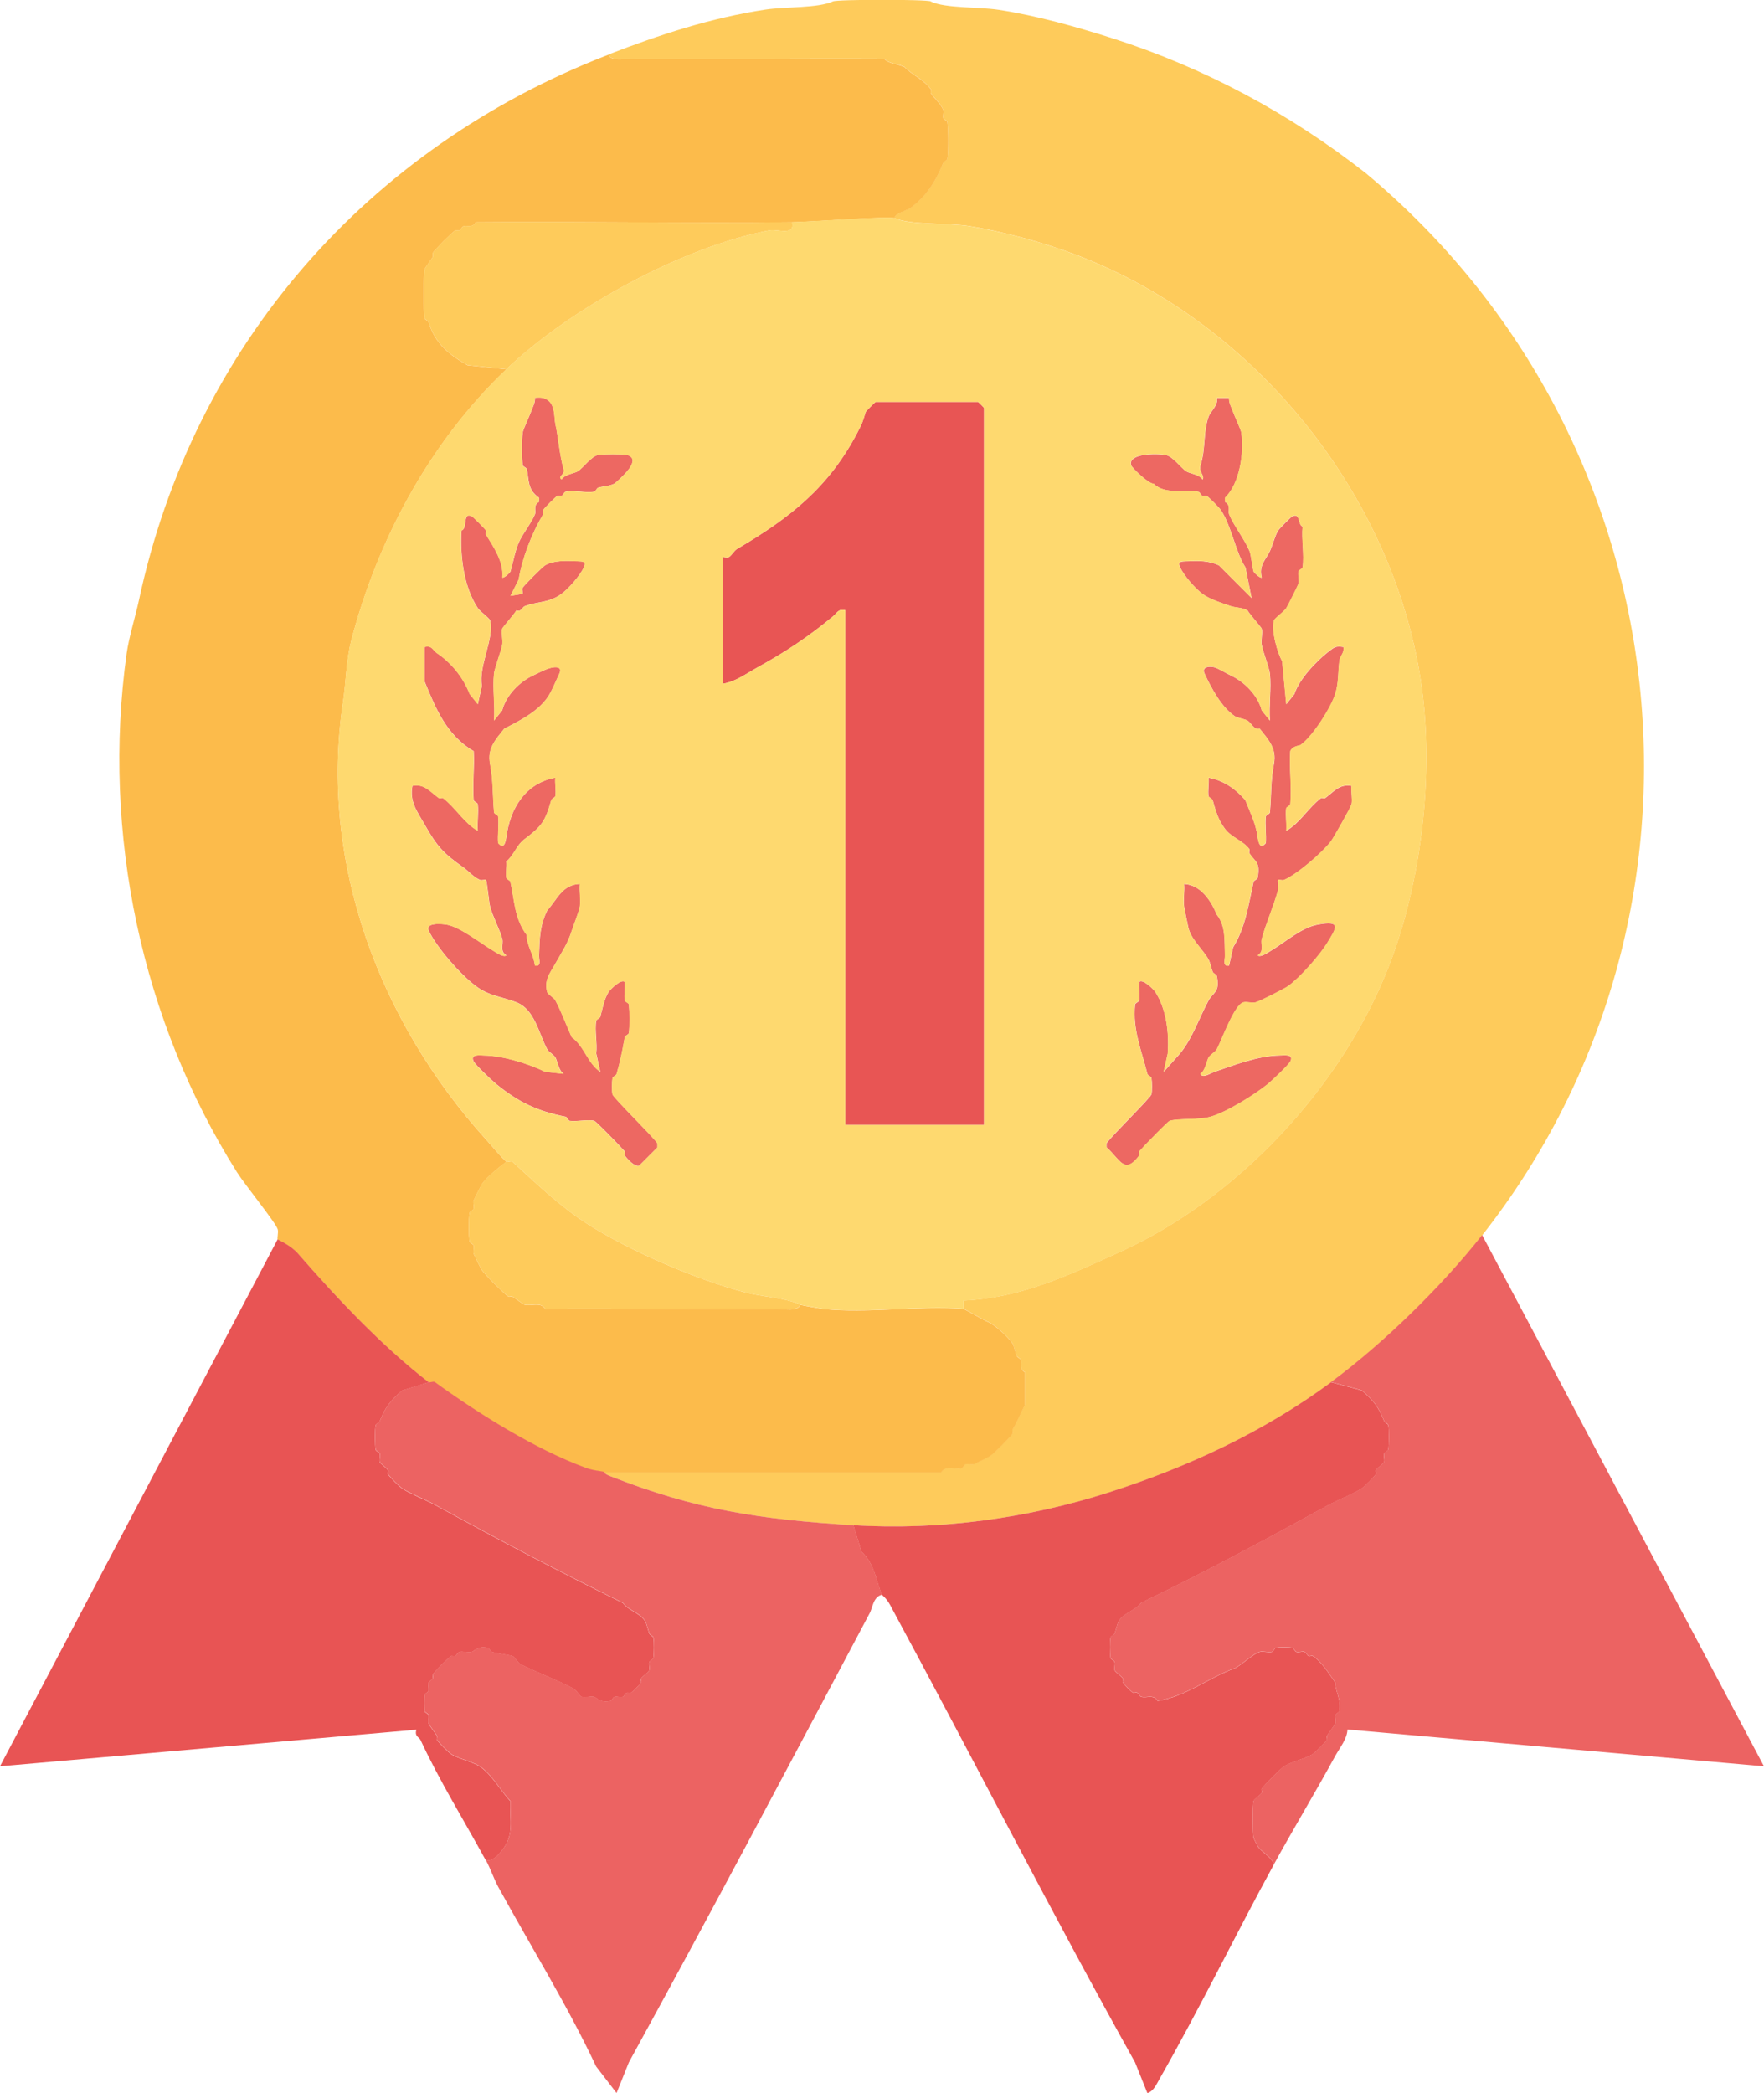
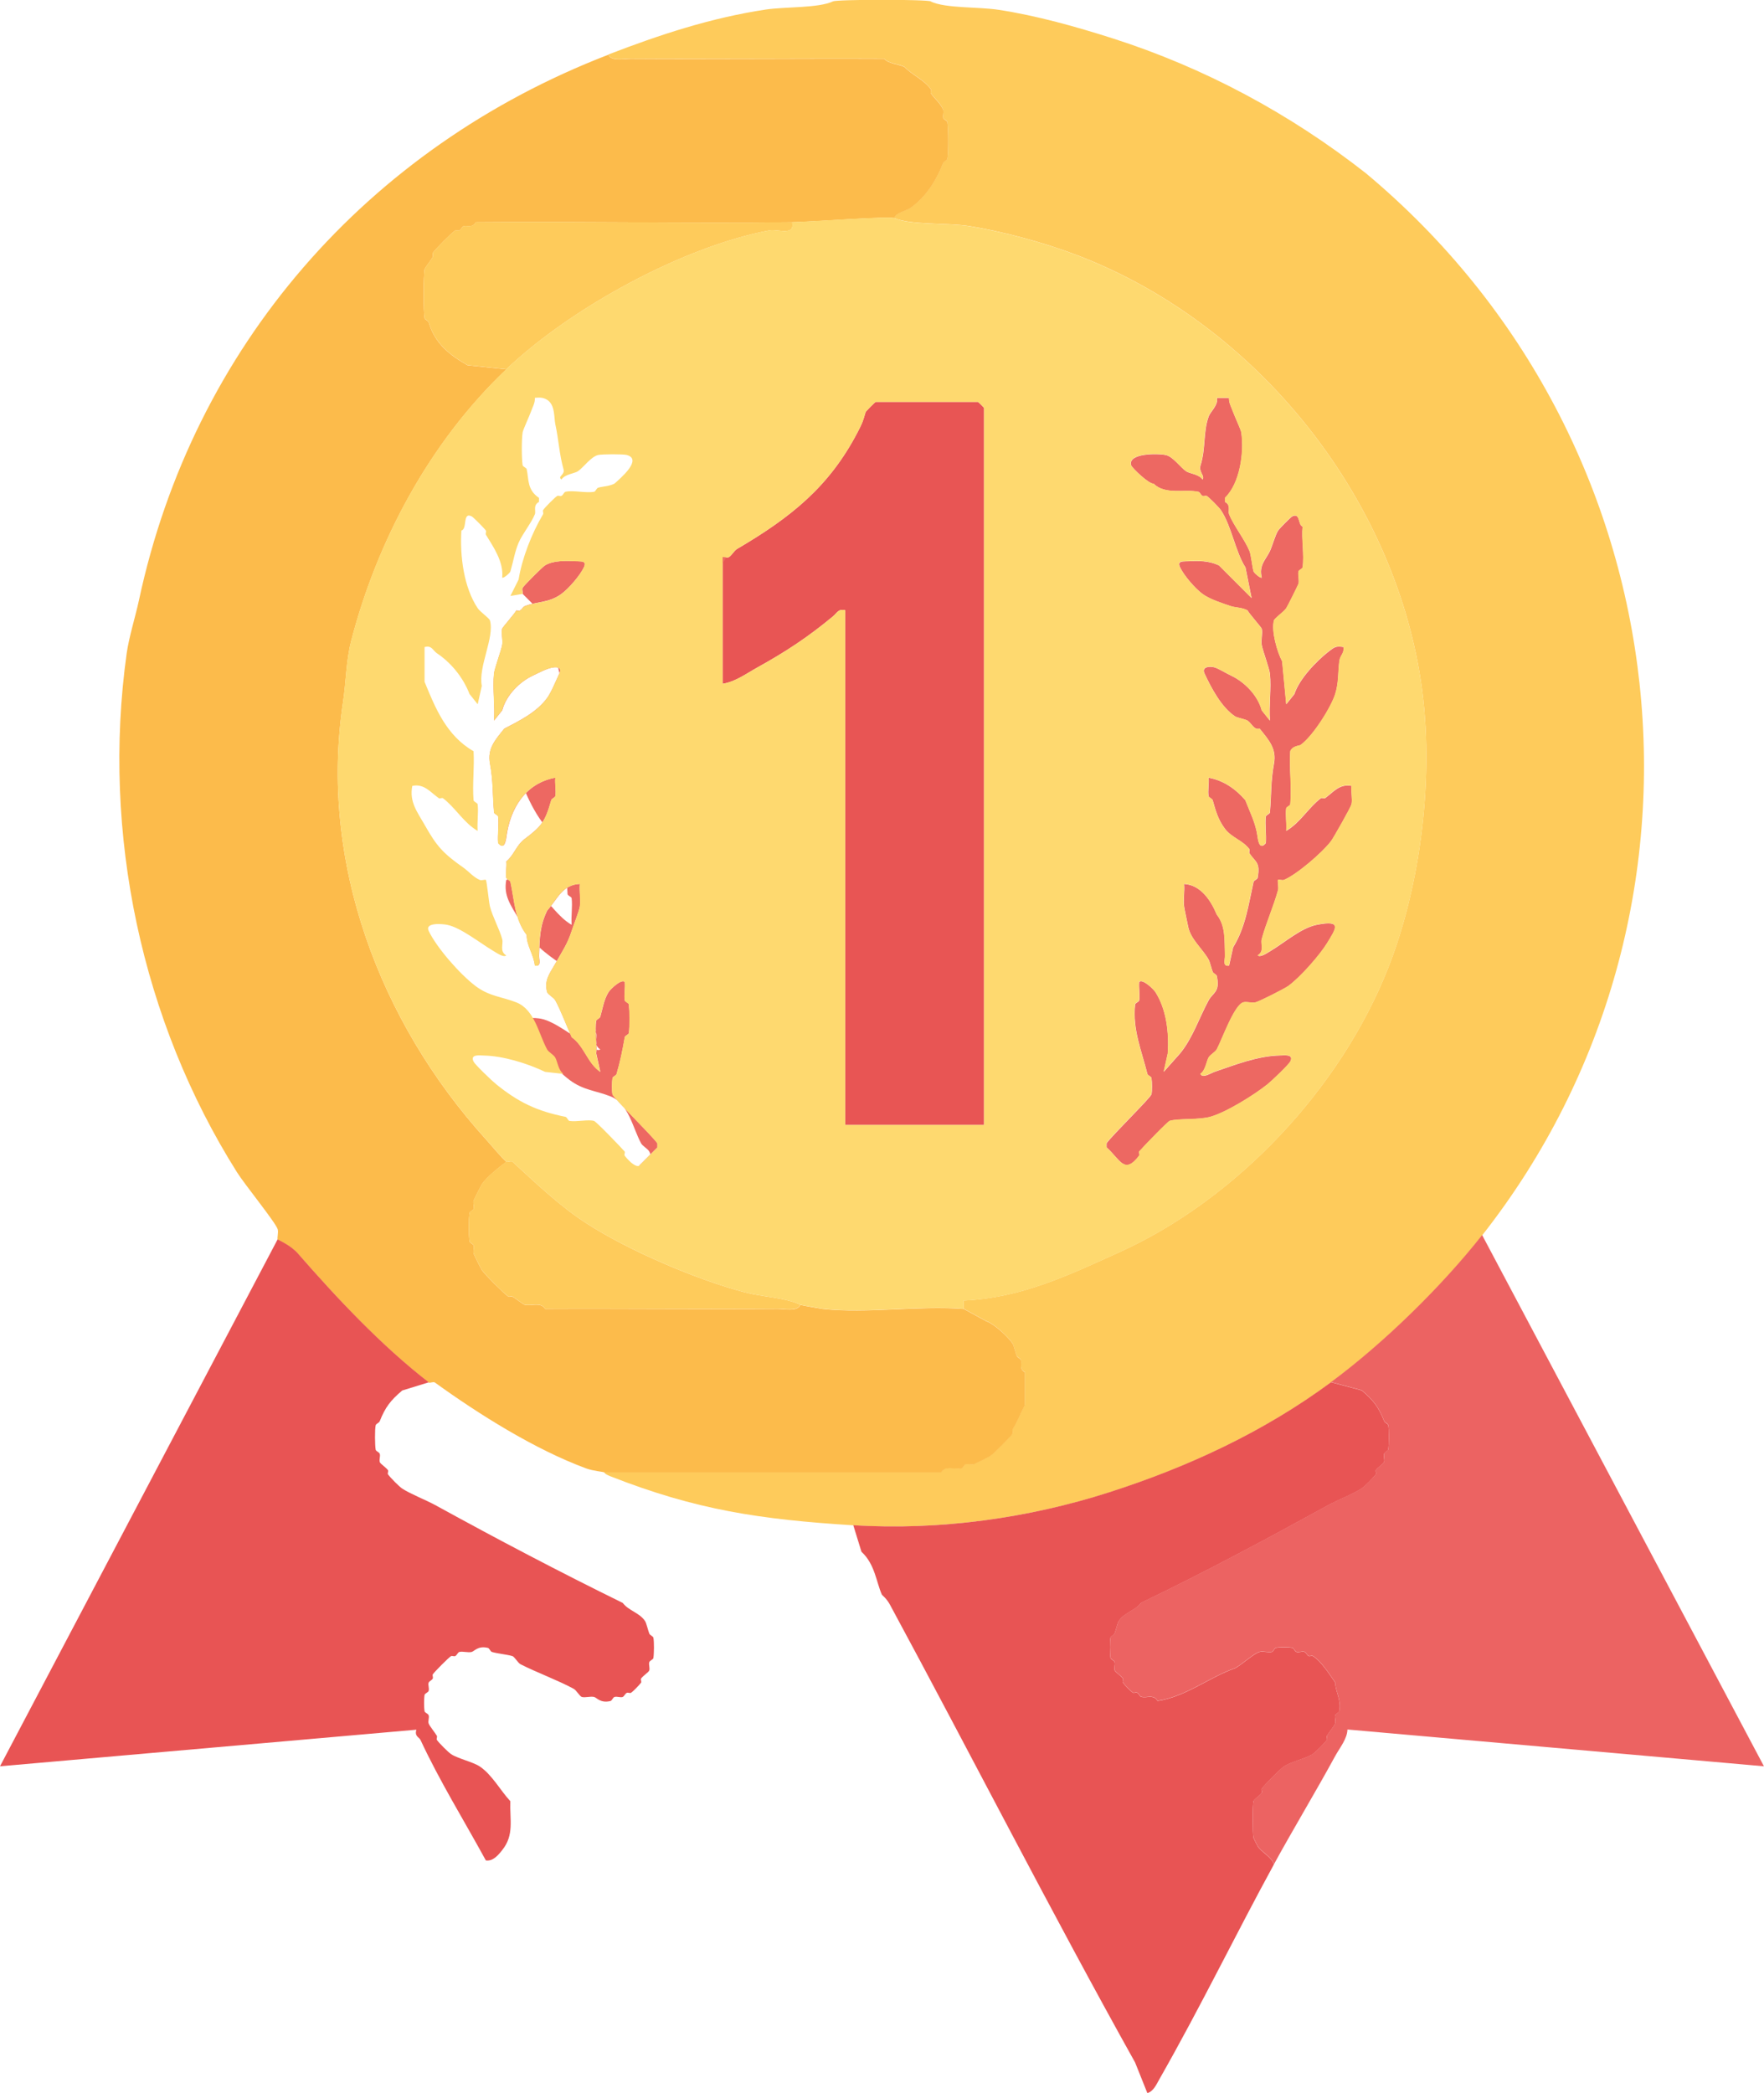
<svg xmlns="http://www.w3.org/2000/svg" id="Layer_1" data-name="Layer 1" viewBox="0 0 344.93 409.11">
  <defs>
    <style>      .cls-1 {        fill: #fcbb4b;      }      .cls-2 {        fill: #e85454;      }      .cls-3 {        fill: #ed6862;      }      .cls-4 {        fill: #ec6362;      }      .cls-5 {        fill: #fed96f;      }      .cls-6 {        fill: #e85554;      }      .cls-7 {        fill: #fecb5b;      }    </style>
  </defs>
  <path class="cls-7" d="M182.04.31c2.84,1.34,9.3,1.01,13.17,1.6,7.4,1.11,15.35,3.35,22.36,5.59,17.87,5.71,34.57,14.65,49.5,26.35,62.81,52.4,72.34,144.52,22.76,207.59-7.93,10.09-19.34,21.22-29.54,28.74-13.17,9.72-28.2,16.67-43.52,21.56s-32.91,7.45-49.9,6.39c-18.34-1.15-30.76-3.01-47.51-9.58-1.37-.54-1.12-.76-1.2-.8h65.87c.89-1.42,2.62-.51,3.99-.8.3-.06.48-.71.8-.8.51-.15,1.15.17,1.6,0,.29-.11,2.88-1.39,3.19-1.6.75-.5,3.89-3.64,4.39-4.39.11-.17-.12-.59,0-.8,1.05-1.78,1.55-3.2,2.4-4.79v-6.39c-1.22-.64-.55-1.72-.8-2.4-.11-.31-.65-.47-.8-.8-.23-.51-.58-2.06-.8-2.4-.92-1.39-3.75-3.95-5.19-4.39l-4.39-2.4v-1.6c11.16-.5,20.24-4.8,30.74-9.58,22.58-10.28,42.94-31.73,52.3-55.49,6.33-16.06,9.14-37.62,6.39-55.89-5.47-36.32-32.19-70.06-67.47-83.44-6.58-2.49-14.29-4.53-20.76-5.59-4.23-.69-11.75-.18-14.77-1.6.4-1.1,2.28-1.34,3.19-2,3.09-2.2,5.03-5.36,6.39-8.78.14-.34.73-.51.8-.8.24-1.09.21-6.01,0-7.19-.05-.3-.71-.47-.8-.8-.15-.52.17-1.16,0-1.6-.48-1.21-1.71-2.22-2.4-3.19-.13-.19.12-.64,0-.8-1.5-2.01-3.56-2.72-5.19-4.39-1.31-.6-3.02-.59-3.99-1.6-16.5-.08-33,.11-49.5,0-1.25,0-3.87.58-4.39-.8,10.04-3.87,20.11-7.18,30.74-8.78,3.87-.58,10.33-.26,13.17-1.6.87-.41,18.3-.41,19.16,0Z" />
  <path class="cls-1" d="M118.97,10.69c.52,1.37,3.14.79,4.39.8,16.5.11,33-.08,49.5,0,.97,1.01,2.69,1,3.99,1.6,1.63,1.67,3.69,2.38,5.19,4.39.12.16-.13.61,0,.8.68.97,1.91,1.99,2.4,3.19.17.43-.15,1.08,0,1.6.09.32.75.5.8.8.21,1.18.24,6.1,0,7.19-.06.29-.66.46-.8.8-1.36,3.42-3.3,6.58-6.39,8.78-.92.65-2.79.89-3.19,2-.92-.43-16.71.76-19.96.8-20.61.25-41.26-.19-61.88,0-.63,1.22-1.76.55-2.4.8-.31.12-.47.65-.8.8-.24.11-.63-.1-.8,0-.61.36-3.95,3.73-4.39,4.39-.11.17.12.59,0,.8-.3.51-1.54,2.14-1.6,2.4-.25,1.17-.26,8.43,0,9.58.06.29.66.46.8.8,1.19,4.13,4.1,6.41,7.59,8.38l7.59.8c-15.11,14.35-25.32,33.7-30.34,53.1-1.01,3.89-.98,7.9-1.6,11.98-4.7,31.22,7.17,62.48,27.95,85.43,1.08,1.19,2.98,3.51,3.99,4.39-1.43,1.06-3.86,2.99-4.79,4.39-.14.21-1.46,2.81-1.6,3.19-.17.45.15,1.08,0,1.6-.09.32-.75.5-.8.8-.2,1.09-.2,4.5,0,5.59.05.3.71.47.8.8.15.51-.17,1.15,0,1.6.11.29,1.39,2.88,1.6,3.19.55.83,4.36,4.64,5.19,5.19.17.11.59-.12.8,0,.51.3,2.14,1.54,2.4,1.6,1.37.3,3.1-.63,3.99.8,15.17-.08,30.34.11,45.51,0,1.25,0,3.87.58,4.39-.8.21.1,4.11.77,4.39.8,8.62.94,18.75-.69,27.55,0l4.39,2.4c1.44.44,4.27,3,5.19,4.39.22.34.57,1.89.8,2.4.15.33.68.49.8.8.25.67-.42,1.76.8,2.4v6.39c-.85,1.59-1.34,3.01-2.4,4.79-.12.21.11.63,0,.8-.5.75-3.64,3.9-4.39,4.39-.31.21-2.9,1.49-3.19,1.6-.45.17-1.09-.15-1.6,0-.32.09-.5.74-.8.8-1.38.29-3.1-.63-3.99.8h-65.87c-.39-.18-2.1-.25-3.59-.8-9.99-3.68-21-10.6-29.54-16.77-.32-.23-1,.15-1.2,0-9.18-7.11-17.96-16.45-25.55-25.15-1.45-1.66-3.81-2.61-3.99-2.79-.17-.17.17-1.42,0-2-.39-1.32-6.44-8.73-7.98-11.18-18.58-29.48-26.48-66.19-21.56-101.4.45-3.19,1.71-7.19,2.4-10.38C37.78,67.75,71.77,28.89,118.97,10.69Z" />
  <path class="cls-4" d="M289.83,241.43l55.09,103.8-81.44-7.19c-.06,1.85-1.49,3.54-2.4,5.19-3.73,6.85-8.24,14.32-11.98,21.16-.44-1.5-2.48-2.4-3.19-3.59-.09-.16-.78-1.5-.8-1.6-.19-.86-.21-6.44,0-7.19.1-.37,1.23-1.05,1.6-1.6.13-.19-.12-.63,0-.8.64-.89,3.54-3.82,4.39-4.39,1.3-.86,4.29-1.53,5.59-2.4.57-.38,2.41-2.22,2.79-2.79.11-.17-.12-.59,0-.8.36-.61,1.41-1.89,1.6-2.4.17-.45-.15-1.08,0-1.6.09-.32.74-.5.8-.8.41-2.27-.71-3.63-.8-5.59-1.02-1.45-2.69-4.18-4.39-5.19-.17-.1-.55.11-.8,0-.33-.15-.49-.67-.8-.8-.43-.17-1.08.15-1.6,0-.32-.09-.5-.74-.8-.8-.73-.13-2.47-.13-3.19,0-.3.06-.49.73-.8.8-.72.16-1.73-.18-2.4,0-1.14.31-3.53,2.53-4.79,3.19-5,1.73-9.68,5.6-15.17,6.39-.74-1.35-2.12-.5-3.19-.8-.29-.08-.46-.64-.8-.8-.25-.11-.63.1-.8,0-.46-.27-1.62-1.5-2-2-.12-.15.13-.6,0-.8-.37-.54-1.49-1.22-1.6-1.6-.14-.5.15-1.12,0-1.6-.11-.33-.75-.51-.8-.8-.14-.81-.17-3.24,0-3.99.06-.29.66-.46.8-.8.22-.55.57-2.03.8-2.4,1.06-1.67,3.22-2.04,4.39-3.59,12.53-6.02,24.37-12.37,36.73-19.16,1.68-.92,4.87-2.19,6.39-3.19.63-.42,2.32-2.14,2.79-2.79.12-.17-.13-.61,0-.8.37-.54,1.49-1.22,1.6-1.6.14-.5-.15-1.12,0-1.6.11-.33.75-.51.8-.8.16-.91.19-3.94,0-4.79-.06-.29-.66-.46-.8-.8-1.07-2.71-2.12-4.06-4.39-5.99l-5.99-1.6c10.2-7.53,21.61-18.66,29.54-28.74Z" />
  <path class="cls-2" d="M83.84,270.18l-5.19,1.6c-2.28,1.93-3.32,3.28-4.39,5.99-.13.34-.73.51-.8.8-.19.85-.16,3.88,0,4.79.05.29.69.47.8.8.15.47-.14,1.1,0,1.6.11.37,1.23,1.05,1.6,1.6.13.19-.12.63,0,.8.47.65,2.16,2.38,2.79,2.79,1.52,1.01,4.7,2.27,6.39,3.19,12.32,6.77,24.4,13.11,36.73,19.16,1.17,1.55,3.33,1.92,4.39,3.59.23.36.58,1.85.8,2.4.14.34.73.51.8.8.17.76.14,3.18,0,3.99-.05.29-.69.47-.8.8-.15.47.14,1.1,0,1.6-.11.37-1.23,1.05-1.6,1.6-.13.2.12.64,0,.8-.38.5-1.54,1.72-2,2-.17.1-.55-.11-.8,0-.33.15-.49.67-.8.8-.43.17-1.08-.15-1.6,0-.32.09-.49.73-.8.8-1.98.46-2.65-.67-3.19-.8-.71-.17-1.73.18-2.4,0-.41-.11-1.05-1.3-1.6-1.6-3.2-1.72-7.31-3.22-10.38-4.79-.54-.28-1.17-1.47-1.6-1.6-1.09-.32-2.9-.48-3.99-.8-.32-.09-.49-.73-.8-.8-1.98-.46-2.64.67-3.19.8-.71.17-1.73-.18-2.4,0-.29.08-.46.64-.8.8-.25.11-.63-.1-.8,0-.49.29-3.3,3.11-3.59,3.59-.1.17.11.55,0,.8-.15.33-.67.49-.8.8-.17.43.15,1.08,0,1.6-.09.32-.74.5-.8.8-.13.73-.13,2.47,0,3.19.05.3.71.47.8.8.15.51-.17,1.15,0,1.6.19.51,1.24,1.79,1.6,2.4.12.21-.11.63,0,.8.38.57,2.22,2.41,2.79,2.79,1.3.86,4.29,1.53,5.59,2.4,2.42,1.61,4.14,4.84,5.99,6.79-.13,3.67.8,6.59-1.6,9.58-.76.96-1.81,2.22-3.19,2-4.3-7.88-9-15.43-12.78-23.55-.26-.55-1.2-.68-.8-2L0,345.23l54.29-103c.18.18,2.54,1.13,3.99,2.79,7.59,8.7,16.37,18.05,25.55,25.15Z" />
  <path class="cls-2" d="M249.11,364.39c-7.53,13.77-14.44,28.04-22.36,41.92-.59,1.03-1.2,2.49-2.4,2.79l-2.4-5.99c-16.51-29.58-31.81-59.64-47.91-89.43-.7-1.3-1.54-1.87-1.6-2-1.09-2.43-1.36-5.98-3.99-8.38l-1.6-5.19c16.99,1.07,34.39-1.43,49.9-6.39s30.35-11.84,43.52-21.56l5.99,1.6c2.28,1.93,3.32,3.28,4.39,5.99.13.34.73.51.8.8.19.85.16,3.88,0,4.79-.05.29-.69.47-.8.8-.15.47.14,1.1,0,1.6-.11.37-1.23,1.05-1.6,1.6-.13.19.12.63,0,.8-.47.65-2.16,2.38-2.79,2.79-1.52,1.01-4.7,2.27-6.39,3.19-12.36,6.79-24.2,13.14-36.73,19.16-1.17,1.55-3.33,1.92-4.39,3.59-.23.36-.58,1.85-.8,2.4-.14.34-.73.51-.8.8-.17.76-.14,3.18,0,3.99.05.29.69.47.8.8.15.47-.14,1.1,0,1.6.11.37,1.23,1.05,1.6,1.6.13.2-.12.64,0,.8.38.5,1.54,1.72,2,2,.17.1.55-.11.8,0,.34.16.51.72.8.8,1.07.3,2.46-.55,3.19.8,5.49-.79,10.17-4.66,15.17-6.39,1.26-.66,3.66-2.88,4.79-3.19.67-.18,1.67.16,2.4,0,.31-.07.5-.74.8-.8.73-.13,2.47-.13,3.19,0,.3.05.47.71.8.8.52.15,1.16-.17,1.6,0,.31.12.47.65.8.8.24.11.63-.1.8,0,1.7,1.01,3.37,3.74,4.39,5.19.09,1.96,1.21,3.31.8,5.59-.05.3-.71.47-.8.8-.15.51.17,1.15,0,1.6-.19.51-1.24,1.79-1.6,2.4-.12.21.11.63,0,.8-.38.57-2.22,2.41-2.79,2.79-1.3.86-4.29,1.53-5.59,2.4-.85.57-3.75,3.51-4.39,4.39-.12.17.13.61,0,.8-.37.54-1.5,1.23-1.6,1.6-.21.75-.19,6.33,0,7.19.02.09.7,1.44.8,1.6.71,1.2,2.75,2.09,3.19,3.59Z" />
-   <path class="cls-4" d="M118.17,287.74c.08.04-.17.26,1.2.8,16.75,6.57,29.17,8.43,47.51,9.58l1.6,5.19c2.63,2.4,2.91,5.95,3.99,8.38-1.74.41-1.83,2.53-2.4,3.59-15.78,29.72-31.25,58.97-47.11,87.83l-2.4,5.99-3.99-5.19c-5.65-12.03-12.94-23.75-19.16-35.13-.82-1.5-1.48-3.52-2.4-5.19,1.38.23,2.43-1.04,3.19-2,2.39-2.99,1.47-5.91,1.6-9.58-1.85-1.94-3.57-5.18-5.99-6.79-1.3-.86-4.29-1.53-5.59-2.4-.57-.38-2.41-2.22-2.79-2.79-.11-.17.12-.59,0-.8-.36-.61-1.41-1.89-1.6-2.4-.17-.45.15-1.08,0-1.6-.09-.32-.74-.5-.8-.8-.13-.73-.13-2.47,0-3.19.05-.3.71-.47.8-.8.15-.52-.17-1.16,0-1.6.12-.31.65-.47.8-.8.11-.24-.1-.63,0-.8.29-.49,3.11-3.3,3.59-3.59.17-.1.55.11.8,0,.34-.16.51-.72.8-.8.67-.18,1.69.17,2.4,0,.56-.13,1.22-1.26,3.19-.8.31.07.48.71.8.8,1.09.32,2.91.48,3.99.8.42.13,1.05,1.32,1.6,1.6,3.07,1.58,7.18,3.07,10.38,4.79.55.3,1.19,1.48,1.6,1.6.67.18,1.68-.17,2.4,0,.55.13,1.22,1.26,3.19.8.31-.07.48-.71.8-.8.51-.15,1.16.17,1.6,0,.31-.12.47-.65.8-.8.24-.11.63.1.8,0,.46-.27,1.62-1.5,2-2,.12-.15-.13-.6,0-.8.37-.54,1.49-1.22,1.6-1.6.14-.5-.15-1.12,0-1.6.11-.33.75-.51.8-.8.14-.81.17-3.24,0-3.99-.06-.29-.66-.46-.8-.8-.22-.55-.57-2.03-.8-2.4-1.06-1.67-3.22-2.04-4.39-3.59-12.33-6.05-24.41-12.39-36.73-19.16-1.68-.93-4.87-2.19-6.39-3.19-.63-.42-2.32-2.14-2.79-2.79-.12-.17.13-.61,0-.8-.37-.54-1.49-1.22-1.6-1.6-.14-.5.15-1.12,0-1.6-.11-.33-.75-.51-.8-.8-.16-.91-.19-3.94,0-4.79.06-.29.66-.46.8-.8,1.07-2.71,2.12-4.06,4.39-5.99l5.19-1.6c.19.15.88-.23,1.2,0,8.54,6.17,19.56,13.09,29.54,16.77,1.49.55,3.21.62,3.59.8Z" />
  <path class="cls-7" d="M154.9,43.42c.59,2.8-2.83,1.31-4.39,1.6-16.58,3.07-38.65,14.94-51.5,27.15l-7.59-.8c-3.49-1.98-6.4-4.26-7.59-8.38-.14-.34-.73-.51-.8-.8-.26-1.15-.25-8.41,0-9.58.06-.26,1.29-1.88,1.6-2.4.12-.21-.11-.63,0-.8.44-.66,3.78-4.03,4.39-4.39.17-.1.55.11.8,0,.33-.15.49-.67.8-.8.63-.25,1.76.42,2.4-.8,20.62-.19,41.27.25,61.88,0Z" />
  <path class="cls-7" d="M156.49,255.01c-.52,1.38-3.14.79-4.39.8-15.17.11-30.34-.08-45.51,0-.89-1.43-2.62-.5-3.99-.8-.26-.06-1.88-1.29-2.4-1.6-.21-.12-.63.11-.8,0-.83-.55-4.64-4.36-5.19-5.19-.21-.31-1.49-2.9-1.6-3.19-.17-.45.15-1.09,0-1.6-.09-.33-.75-.5-.8-.8-.2-1.09-.2-4.5,0-5.59.05-.3.71-.47.8-.8.15-.51-.17-1.15,0-1.6.14-.38,1.46-2.98,1.6-3.19.93-1.41,3.36-3.33,4.79-4.39.18.15.94-.24,1.2,0,4.81,4.4,9.16,8.58,14.37,11.98,8.22,5.35,21.88,11.18,31.14,13.57,3.47.9,7.83,1.01,10.78,2.4Z" />
  <path class="cls-6" d="M192.42,219.88h-27.15v-100.6c-1.37-.33-1.58.52-2.4,1.2-4.89,4.07-9.33,6.97-14.77,9.98-2.17,1.2-4.29,2.8-6.79,3.19v-24.75c0-.11.87.18,1.2,0,.55-.31,1.04-1.27,1.6-1.6,10.52-6.17,17.99-12.13,23.55-22.76.96-1.83,1.05-2.11,1.6-3.99.04-.14,1.85-2,2-2h19.96c.08,0,1.2,1.11,1.2,1.2v140.13Z" />
  <path class="cls-3" d="M240.33,77.75c-.06,1.02.47,1.85.8,2.79.28.81,1.51,3.43,1.6,3.99.58,3.94-.27,9.98-3.19,12.78v.8c1.22.63.55,1.77.8,2.4.9,2.23,3.07,4.95,3.99,7.19.33.81.52,3.03.8,3.99.09.32,1.4,1.44,1.6,1.2-.62-2.44.84-3.54,1.6-5.19.48-1.04,1.06-3.18,1.6-3.99.3-.45,2.46-2.64,2.79-2.79,1.59-.75,1.07,1.76,2,2-.25,2.53.36,5.56,0,7.98-.04.3-.73.48-.8.8-.16.72.18,1.73,0,2.4-.07.26-2.12,4.38-2.4,4.79-.49.73-2.26,1.92-2.4,2.4-.57,2.07.67,6.26,1.6,7.98l.8,8.38,1.6-2c.9-2.89,4.33-6.49,6.79-8.38,1.04-.8,1.36-1.03,2.79-.8.22,1.26-.65,1.56-.8,2.79-.28,2.3-.11,4.14-.8,6.39-.77,2.53-4.35,8.26-6.79,9.98-.23.16-1.54.14-2,1.2-.23,3.37.32,7.06,0,10.38-.03.29-.76.5-.8.8-.18,1.37.13,2.97,0,4.39,2.69-1.53,4.38-4.58,6.79-6.39.16-.12.61.13.8,0,1.54-1.07,2.76-2.86,5.19-2.4-.15,1.12.22,2.57,0,3.59-.13.57-3.52,6.56-3.99,7.19-1.7,2.26-6.73,6.56-9.18,7.59-.43.18-1.06-.14-1.2,0-.17.17.16,1.41,0,2-.84,3.11-2.39,6.55-3.19,9.58-.27,1.01.57,2.37-.8,3.19.52.45,1.88-.49,2.4-.8,2.86-1.69,6.06-4.58,9.18-5.19,5.05-.99,3.72.75,2,3.59-1.39,2.29-5.22,6.66-7.59,8.38-.71.51-5.47,2.94-6.39,3.19-.68.19-1.72-.19-2.4,0-1.79.49-4.18,7.31-5.19,9.18-.3.55-1.29,1.04-1.6,1.6-.44.79-.59,2.48-1.6,3.19.37.97,1.97-.12,2.79-.4,3.95-1.34,8.36-3.11,12.78-3.19.69-.01,2.78-.34,2,1.2-.31.61-3.59,3.75-4.39,4.39-2.54,2.06-8.06,5.5-11.18,6.39-2.34.67-6.14.29-7.98.8-.41.11-5.24,5.12-5.99,5.99-.12.14.14.61,0,.8-2.92,3.87-3.74.73-6.39-1.6v-.8c1.06-1.54,8.58-8.86,8.78-9.58.15-.55.12-2.54,0-3.19-.05-.3-.72-.48-.8-.8-1.15-4.6-2.93-8.71-2.4-13.57.03-.29.75-.5.8-.8.17-1.1-.12-2.44,0-3.59.61-.69,2.77,1.33,3.19,2,2.12,3.33,2.67,7.85,2.4,11.98l-.8,3.59,3.19-3.59c2.49-3.03,3.71-6.9,5.59-10.38.85-1.57,2.3-1.6,1.6-4.79-.06-.29-.66-.46-.8-.8-.23-.58-.54-1.95-.8-2.4-1.2-2.12-3.49-3.94-3.99-6.39-.23-1.13-.71-3.34-.8-3.99-.18-1.37.13-2.97,0-4.39,3.33.19,5.31,3.38,6.39,5.99,1.77,2.23,1.5,5.04,1.6,7.98.03.92-.52,2.2.8,2l.8-3.59c2.43-3.94,2.98-8.24,3.99-12.78.07-.31.74-.5.8-.8.56-3.06-.41-3.04-1.6-4.79-.13-.2.12-.64,0-.8-1.34-1.77-3.45-2.22-4.79-3.99s-1.82-3.55-2.4-5.59c-.09-.32-.74-.5-.8-.8-.2-1.07.13-2.45,0-3.59,2.92.51,5.31,2.21,7.19,4.39.91,2.37,2.03,4.45,2.4,7.19.14,1.07.49,2.52,1.6,1.2.13-1.69-.18-3.54,0-5.19.03-.29.77-.51.8-.8.32-3.71.14-5.97.8-9.58.53-2.91-1.04-4.61-2.79-6.79-1.16.3-1.57-1.08-2.4-1.6-.35-.22-2.07-.58-2.4-.8-2.69-1.78-4.68-5.58-5.99-8.38-.64-1.36,1.02-1.49,2-1.2.73.22,2.38,1.22,3.19,1.6,2.56,1.19,5.22,3.82,5.99,6.79l1.6,2c-.22-2.97.3-6.26,0-9.18-.1-.99-1.39-4.47-1.6-5.59-.18-.97.23-2.35,0-3.19-.07-.27-2.38-2.86-2.79-3.59-.96-.54-2.41-.54-3.19-.8-1.73-.58-4.14-1.34-5.59-2.4s-3.64-3.6-4.39-5.19c-.58-1.21.32-1.16,1.2-1.2,2.42-.11,4.39-.14,6.39.8l6.39,6.39-1.2-5.99c-1.96-3.03-2.71-8.04-4.79-11.18-.35-.52-2.31-2.51-2.79-2.79-.17-.1-.55.11-.8,0-.35-.16-.51-.73-.8-.8-2.61-.59-6.53.67-8.78-1.6-.87.14-4.23-3.07-4.39-3.59-.72-2.37,5.16-2.36,6.79-2,1.42.32,2.83,2.41,3.99,3.19.63.42,2.55.58,3.19,1.6.47-.8-.81-1.48-.4-2.79,1.04-3.33.49-6.58,1.6-9.58.33-.89,1.9-2.2,1.6-3.59h2.4Z" />
-   <path class="cls-3" d="M102.2,116.08c.15-.15-.21-.82,0-1.2.26-.46,3.89-4.1,4.39-4.39,1.69-1.01,4.21-.89,6.39-.8.87.04,1.78-.02,1.2,1.2-.76,1.59-2.95,4.14-4.39,5.19-2.49,1.81-4.82,1.45-7.19,2.4-.45.18-.72,1.23-1.6.8-.41.73-2.72,3.33-2.79,3.59-.23.85.18,2.22,0,3.19-.2,1.12-1.49,4.6-1.6,5.59-.3,2.92.22,6.21,0,9.18l1.6-2c.77-2.97,3.43-5.6,5.99-6.79,1.17-.54,2.7-1.41,3.99-1.6.92-.14,1.71.1,1.2,1.2-.73,1.55-1.58,3.67-2.4,4.79-2.06,2.83-5.52,4.5-8.38,5.99-1.75,2.18-3.33,3.87-2.79,6.79.66,3.61.48,5.87.8,9.58.02.29.77.51.8.8.18,1.65-.13,3.5,0,5.19,1.11,1.32,1.45-.12,1.6-1.2.73-5.53,3.7-10.52,9.58-11.58-.13,1.14.2,2.53,0,3.59-.06.3-.71.47-.8.8-1.2,4.25-1.9,5.1-5.19,7.59-1.68,1.27-2.05,3.1-3.59,4.39.12,1.02-.17,2.24,0,3.19.06.3.73.49.8.8.79,3.56.79,7.24,3.19,10.38-.04,2.03,1.37,3.83,1.6,5.99,1.32.2.77-1.07.8-2,.11-3.49.17-5.83,1.6-8.78,2-2.22,2.93-5.04,6.39-5.19-.13,1.42.18,3.02,0,4.39-.12.88-1.25,3.72-1.6,4.79-.82,2.58-1.9,4.06-3.19,6.39-1.01,1.81-2.25,3.21-1.6,5.59.11.41,1.3,1.05,1.6,1.6,1.14,2.11,2.19,4.98,3.19,7.19,2.5,1.8,3.02,5,5.59,6.79l-.8-3.59c.24-1.99-.33-4.51,0-6.39.05-.3.71-.47.8-.8.4-1.39.71-3.39,1.6-4.79.42-.67,2.58-2.69,3.19-2,.12,1.16-.17,2.49,0,3.59.05.3.77.51.8.8.16,1.48.18,4.13,0,5.59-.04.29-.74.49-.8.8-.5,2.84-.84,4.53-1.6,7.19-.09.32-.74.5-.8.8-.12.65-.15,2.65,0,3.19.2.73,7.72,8.04,8.78,9.58v.8l-3.59,3.59c-.87.26-2.29-1.33-2.79-2-.14-.19.12-.66,0-.8-.75-.87-5.58-5.88-5.99-5.99-1.2-.33-3.35.21-4.79,0-.3-.04-.49-.74-.8-.8-5.55-1.11-9.17-2.82-13.57-6.39-.8-.65-4.08-3.78-4.39-4.39-.79-1.54,1.3-1.21,2-1.2,3.76.07,8.51,1.53,11.98,3.19l3.59.4c-1.01-.72-1.16-2.41-1.6-3.19-.31-.55-1.3-1.05-1.6-1.6-1.65-3.04-2.42-7.76-5.99-9.18-2.81-1.12-5.28-1.17-7.98-3.19-3.05-2.29-7.63-7.52-9.18-10.78-.81-1.71,2.69-1.38,3.59-1.2,2.67.52,6.44,3.57,9.18,5.19.52.31,1.88,1.25,2.4.8-1.37-.83-.53-2.18-.8-3.19-.5-1.87-1.88-4.39-2.4-6.39-.21-.81-.6-4.99-.8-5.19-.14-.14-.77.18-1.2,0-1.22-.51-2.19-1.69-3.19-2.4-4.01-2.82-5.22-4.21-7.59-8.38-1.44-2.54-3-4.45-2.4-7.59,2.35-.49,3.56,1.26,5.19,2.4.19.13.64-.12.8,0,2.41,1.81,4.09,4.86,6.79,6.39-.13-1.68.19-3.54,0-5.19-.03-.29-.77-.51-.8-.8-.26-3.09.19-6.45,0-9.58-5.35-3.08-7.5-8.53-9.58-13.57v-6.79c1.43-.39,1.59.66,2.4,1.2,2.55,1.71,5.06,4.52,6.39,7.98l1.6,2,.8-3.59c-.73-3.77,2.52-9.44,1.6-12.78-.13-.48-1.91-1.67-2.4-2.4-2.74-4.09-3.5-10.16-3.19-15.17,1.22-.37.18-3.7,2-2.79.36.18,2.49,2.34,2.79,2.79.12.18-.12.6,0,.8,1.45,2.37,3.51,5.3,3.19,8.38.2.25,1.5-.88,1.6-1.2.57-1.93.86-3.87,1.6-5.59s2.51-3.89,3.19-5.59c.25-.63-.42-1.76.8-2.4v-.8c-2.33-1.58-1.95-3.54-2.4-5.59-.07-.31-.76-.5-.8-.8-.21-1.43-.21-4.95,0-6.39.08-.56,1.31-3.19,1.6-3.99.33-.95.86-1.77.8-2.79.93-.05,1.53-.13,2.4.4,1.58.98,1.31,3.48,1.6,4.79.63,2.92.78,5.94,1.6,8.78.32,1.11-1.26,1.37-.4,2,.64-1.01,2.57-1.18,3.19-1.6,1.17-.78,2.57-2.88,3.99-3.19.77-.17,4.9-.19,5.59,0,3.11.84-1.11,4.45-2.4,5.59-1.01.53-2.28.54-3.19.8-.33.09-.5.75-.8.8-1.66.3-4.03-.35-5.59,0-.28.06-.45.64-.8.8-.25.11-.63-.1-.8,0-.48.29-2.45,2.28-2.79,2.79-.11.17.12.59,0,.8-2.26,3.83-4.1,8.59-4.79,12.78l-1.6,3.19,2.4-.4Z" />
+   <path class="cls-3" d="M102.2,116.08c.15-.15-.21-.82,0-1.2.26-.46,3.89-4.1,4.39-4.39,1.69-1.01,4.21-.89,6.39-.8.87.04,1.78-.02,1.2,1.2-.76,1.59-2.95,4.14-4.39,5.19-2.49,1.81-4.82,1.45-7.19,2.4-.45.18-.72,1.23-1.6.8-.41.73-2.72,3.33-2.79,3.59-.23.85.18,2.22,0,3.19-.2,1.12-1.49,4.6-1.6,5.59-.3,2.92.22,6.21,0,9.18l1.6-2c.77-2.97,3.43-5.6,5.99-6.79,1.17-.54,2.7-1.41,3.99-1.6.92-.14,1.71.1,1.2,1.2-.73,1.55-1.58,3.67-2.4,4.79-2.06,2.83-5.52,4.5-8.38,5.99-1.75,2.18-3.33,3.87-2.79,6.79.66,3.61.48,5.87.8,9.58.02.29.77.51.8.8.18,1.65-.13,3.5,0,5.19,1.11,1.32,1.45-.12,1.6-1.2.73-5.53,3.7-10.52,9.58-11.58-.13,1.14.2,2.53,0,3.59-.06.3-.71.47-.8.8-1.2,4.25-1.9,5.1-5.19,7.59-1.68,1.27-2.05,3.1-3.59,4.39.12,1.02-.17,2.24,0,3.19.06.3.73.49.8.8.79,3.56.79,7.24,3.19,10.38-.04,2.03,1.37,3.83,1.6,5.99,1.32.2.77-1.07.8-2,.11-3.49.17-5.83,1.6-8.78,2-2.22,2.93-5.04,6.39-5.19-.13,1.42.18,3.02,0,4.39-.12.88-1.25,3.72-1.6,4.79-.82,2.58-1.9,4.06-3.19,6.39-1.01,1.81-2.25,3.21-1.6,5.59.11.41,1.3,1.05,1.6,1.6,1.14,2.11,2.19,4.98,3.19,7.19,2.5,1.8,3.02,5,5.59,6.79l-.8-3.59c.24-1.99-.33-4.51,0-6.39.05-.3.71-.47.8-.8.4-1.39.71-3.39,1.6-4.79.42-.67,2.58-2.69,3.19-2,.12,1.16-.17,2.49,0,3.59.05.3.77.51.8.8.16,1.48.18,4.13,0,5.59-.04.29-.74.49-.8.8-.5,2.84-.84,4.53-1.6,7.19-.09.32-.74.5-.8.8-.12.65-.15,2.65,0,3.19.2.73,7.72,8.04,8.78,9.58v.8l-3.59,3.59l3.59.4c-1.01-.72-1.16-2.41-1.6-3.19-.31-.55-1.3-1.05-1.6-1.6-1.65-3.04-2.42-7.76-5.99-9.18-2.81-1.12-5.28-1.17-7.98-3.19-3.05-2.29-7.63-7.52-9.18-10.78-.81-1.71,2.69-1.38,3.59-1.2,2.67.52,6.44,3.57,9.18,5.19.52.31,1.88,1.25,2.4.8-1.37-.83-.53-2.18-.8-3.19-.5-1.87-1.88-4.39-2.4-6.39-.21-.81-.6-4.99-.8-5.19-.14-.14-.77.18-1.2,0-1.22-.51-2.19-1.69-3.19-2.4-4.01-2.82-5.22-4.21-7.59-8.38-1.44-2.54-3-4.45-2.4-7.59,2.35-.49,3.56,1.26,5.19,2.4.19.13.64-.12.8,0,2.41,1.81,4.09,4.86,6.79,6.39-.13-1.68.19-3.54,0-5.19-.03-.29-.77-.51-.8-.8-.26-3.09.19-6.45,0-9.58-5.35-3.08-7.5-8.53-9.58-13.57v-6.79c1.43-.39,1.59.66,2.4,1.2,2.55,1.71,5.06,4.52,6.39,7.98l1.6,2,.8-3.59c-.73-3.77,2.52-9.44,1.6-12.78-.13-.48-1.91-1.67-2.4-2.4-2.74-4.09-3.5-10.16-3.19-15.17,1.22-.37.18-3.7,2-2.79.36.18,2.49,2.34,2.79,2.79.12.18-.12.6,0,.8,1.45,2.37,3.51,5.3,3.19,8.38.2.25,1.5-.88,1.6-1.2.57-1.93.86-3.87,1.6-5.59s2.51-3.89,3.19-5.59c.25-.63-.42-1.76.8-2.4v-.8c-2.33-1.58-1.95-3.54-2.4-5.59-.07-.31-.76-.5-.8-.8-.21-1.43-.21-4.95,0-6.39.08-.56,1.31-3.19,1.6-3.99.33-.95.86-1.77.8-2.79.93-.05,1.53-.13,2.4.4,1.58.98,1.31,3.48,1.6,4.79.63,2.92.78,5.94,1.6,8.78.32,1.11-1.26,1.37-.4,2,.64-1.01,2.57-1.18,3.19-1.6,1.17-.78,2.57-2.88,3.99-3.19.77-.17,4.9-.19,5.59,0,3.11.84-1.11,4.45-2.4,5.59-1.01.53-2.28.54-3.19.8-.33.09-.5.75-.8.8-1.66.3-4.03-.35-5.59,0-.28.06-.45.64-.8.8-.25.11-.63-.1-.8,0-.48.29-2.45,2.28-2.79,2.79-.11.17.12.59,0,.8-2.26,3.83-4.1,8.59-4.79,12.78l-1.6,3.19,2.4-.4Z" />
  <path class="cls-5" d="M174.86,42.62c3.02,1.42,10.54.91,14.77,1.6,6.47,1.06,14.18,3.1,20.76,5.59,35.28,13.38,62,47.11,67.47,83.44,2.75,18.27-.06,39.84-6.39,55.89-9.36,23.76-29.72,45.21-52.3,55.49-10.5,4.78-19.58,9.08-30.74,9.58v1.6c-8.79-.69-18.92.94-27.55,0-.28-.03-4.18-.7-4.39-.8-2.94-1.38-7.31-1.5-10.78-2.4-9.26-2.39-22.92-8.23-31.14-13.57-5.21-3.39-9.56-7.58-14.37-11.98-.26-.24-1.02.15-1.2,0-1.01-.88-2.91-3.2-3.99-4.39-20.78-22.95-32.65-54.22-27.95-85.43.61-4.08.59-8.09,1.6-11.98,5.02-19.39,15.23-38.74,30.34-53.1,12.85-12.21,34.92-24.07,51.5-27.15,1.56-.29,4.98,1.2,4.39-1.6,3.25-.04,19.04-1.23,19.96-.8ZM102.2,116.08l-2.4.4,1.6-3.19c.69-4.19,2.53-8.95,4.79-12.78.12-.21-.11-.63,0-.8.34-.52,2.31-2.51,2.79-2.79.17-.1.55.11.8,0,.35-.16.51-.73.8-.8,1.56-.35,3.93.3,5.59,0,.3-.05.47-.71.8-.8.92-.26,2.18-.27,3.19-.8,1.28-1.13,5.5-4.75,2.4-5.59-.69-.19-4.82-.17-5.59,0-1.42.32-2.83,2.41-3.99,3.19-.63.42-2.55.58-3.19,1.6-.86-.63.72-.88.4-2-.81-2.85-.96-5.86-1.6-8.78-.28-1.31-.02-3.81-1.6-4.79-.86-.53-1.47-.45-2.4-.4.06,1.02-.47,1.84-.8,2.79-.28.81-1.51,3.43-1.6,3.99-.21,1.43-.21,4.95,0,6.39.04.3.73.49.8.8.44,2.05.07,4.01,2.4,5.59v.8c-1.22.63-.55,1.77-.8,2.4-.68,1.7-2.46,3.88-3.19,5.59s-1.03,3.66-1.6,5.59c-.09.32-1.4,1.44-1.6,1.2.31-3.08-1.74-6.02-3.19-8.38-.12-.2.12-.62,0-.8-.3-.45-2.44-2.62-2.79-2.79-1.82-.9-.78,2.43-2,2.79-.3,5.01.46,11.08,3.19,15.17.49.73,2.26,1.92,2.4,2.4.92,3.34-2.32,9-1.6,12.78l-.8,3.59-1.6-2c-1.33-3.46-3.83-6.28-6.39-7.98-.8-.54-.96-1.58-2.4-1.2v6.79c2.08,5.05,4.23,10.5,9.58,13.57.19,3.13-.26,6.49,0,9.58.02.29.76.51.8.8.19,1.65-.13,3.51,0,5.19-2.69-1.53-4.38-4.58-6.79-6.39-.16-.12-.61.13-.8,0-1.63-1.13-2.84-2.89-5.19-2.4-.61,3.13.96,5.05,2.4,7.59,2.36,4.18,3.57,5.56,7.59,8.38,1.01.71,1.97,1.88,3.19,2.4.43.18,1.06-.14,1.2,0,.2.2.59,4.38.8,5.19.51,2,1.9,4.51,2.4,6.39.27,1.01-.57,2.37.8,3.19-.52.45-1.88-.49-2.4-.8-2.74-1.62-6.51-4.67-9.18-5.19-.91-.18-4.41-.51-3.59,1.2,1.55,3.26,6.13,8.49,9.18,10.78,2.7,2.03,5.17,2.07,7.98,3.19,3.57,1.43,4.34,6.14,5.99,9.18.3.55,1.29,1.04,1.6,1.6.44.79.59,2.48,1.6,3.19l-3.59-.4c-3.47-1.66-8.21-3.12-11.98-3.19-.69-.01-2.78-.34-2,1.2.31.61,3.59,3.75,4.39,4.39,4.41,3.57,8.02,5.28,13.57,6.39.31.06.5.76.8.8,1.44.21,3.59-.33,4.79,0,.41.11,5.24,5.12,5.99,5.99.12.14-.14.61,0,.8.5.66,1.93,2.26,2.79,2l3.59-3.59v-.8c-1.06-1.54-8.58-8.86-8.78-9.58-.15-.55-.12-2.54,0-3.19.05-.3.71-.47.8-.8.76-2.66,1.09-4.34,1.6-7.19.05-.31.76-.51.8-.8.18-1.46.16-4.11,0-5.59-.03-.29-.75-.5-.8-.8-.17-1.1.12-2.44,0-3.59-.61-.69-2.77,1.33-3.19,2-.89,1.4-1.2,3.4-1.6,4.79-.09.33-.75.5-.8.8-.33,1.87.24,4.39,0,6.39l.8,3.59c-2.57-1.79-3.09-4.99-5.59-6.79-1-2.21-2.05-5.07-3.19-7.19-.3-.55-1.48-1.19-1.6-1.6-.66-2.38.59-3.78,1.6-5.59,1.29-2.33,2.37-3.81,3.19-6.39.34-1.08,1.48-3.91,1.6-4.79.18-1.37-.13-2.97,0-4.39-3.46.15-4.39,2.97-6.39,5.19-1.43,2.96-1.48,5.29-1.6,8.78-.03.92.52,2.2-.8,2-.23-2.16-1.64-3.96-1.6-5.99-2.4-3.14-2.4-6.82-3.19-10.38-.07-.31-.74-.5-.8-.8-.17-.95.12-2.17,0-3.19,1.55-1.29,1.91-3.13,3.59-4.39,3.29-2.48,3.99-3.34,5.19-7.59.09-.32.74-.5.8-.8.2-1.07-.13-2.45,0-3.59-5.88,1.06-8.85,6.04-9.58,11.58-.14,1.07-.49,2.52-1.6,1.2-.13-1.69.18-3.54,0-5.19-.03-.29-.77-.51-.8-.8-.32-3.71-.14-5.97-.8-9.58-.53-2.91,1.04-4.61,2.79-6.79,2.86-1.49,6.33-3.16,8.38-5.99.82-1.12,1.67-3.24,2.4-4.79.52-1.1-.27-1.33-1.2-1.2-1.29.19-2.82,1.05-3.99,1.6-2.56,1.19-5.22,3.82-5.99,6.79l-1.6,2c.22-2.97-.3-6.26,0-9.18.1-.99,1.39-4.47,1.6-5.59.18-.97-.23-2.35,0-3.19.07-.27,2.38-2.86,2.79-3.59.88.43,1.15-.62,1.6-.8,2.37-.94,4.7-.58,7.19-2.4,1.44-1.05,3.64-3.6,4.39-5.19.58-1.21-.32-1.16-1.2-1.2-2.18-.1-4.7-.21-6.39.8-.5.3-4.13,3.93-4.39,4.39-.21.38.15,1.05,0,1.2ZM240.33,77.75h-2.4c.31,1.39-1.27,2.7-1.6,3.59-1.11,3.01-.56,6.25-1.6,9.58-.41,1.31.87,1.99.4,2.79-.64-1.01-2.57-1.18-3.19-1.6-1.17-.78-2.57-2.88-3.99-3.19-1.63-.36-7.5-.37-6.79,2,.16.52,3.52,3.74,4.39,3.59,2.25,2.27,6.17,1.01,8.78,1.6.28.06.45.64.8.8.25.11.63-.1.8,0,.49.29,2.45,2.27,2.79,2.79,2.08,3.13,2.83,8.15,4.79,11.18l1.2,5.99-6.39-6.39c-2-.94-3.97-.91-6.39-.8-.87.04-1.78-.02-1.2,1.2.76,1.59,2.95,4.14,4.39,5.19s3.86,1.82,5.59,2.4c.79.26,2.24.26,3.19.8.41.73,2.72,3.33,2.79,3.59.23.85-.18,2.22,0,3.19.2,1.12,1.49,4.6,1.6,5.59.3,2.92-.22,6.21,0,9.18l-1.6-2c-.77-2.97-3.43-5.6-5.99-6.79-.82-.38-2.47-1.37-3.19-1.6-.97-.3-2.63-.16-2,1.2,1.31,2.8,3.3,6.6,5.99,8.38.33.22,2.04.58,2.4.8.82.52,1.24,1.9,2.4,1.6,1.75,2.18,3.33,3.87,2.79,6.79-.66,3.61-.48,5.87-.8,9.58-.02.29-.77.51-.8.8-.18,1.65.13,3.5,0,5.19-1.11,1.32-1.45-.12-1.6-1.2-.36-2.73-1.49-4.81-2.4-7.19-1.87-2.18-4.27-3.88-7.19-4.39.13,1.14-.2,2.53,0,3.59.06.3.71.47.8.8.58,2.04,1.09,3.85,2.4,5.59s3.45,2.22,4.79,3.99c.12.16-.13.6,0,.8,1.19,1.75,2.15,1.74,1.6,4.79-.06.3-.73.49-.8.8-1.01,4.54-1.56,8.84-3.99,12.78l-.8,3.59c-1.32.2-.77-1.07-.8-2-.1-2.95.17-5.76-1.6-7.98-1.08-2.61-3.06-5.8-6.39-5.99.13,1.42-.18,3.02,0,4.39.09.65.56,2.86.8,3.99.51,2.44,2.79,4.27,3.99,6.39.26.45.57,1.81.8,2.4.14.34.73.51.8.8.71,3.2-.75,3.22-1.6,4.79-1.88,3.48-3.1,7.35-5.59,10.38l-3.19,3.59.8-3.59c.28-4.12-.28-8.65-2.4-11.98-.42-.67-2.58-2.69-3.19-2-.12,1.16.17,2.49,0,3.59-.05.3-.77.51-.8.8-.54,4.87,1.25,8.98,2.4,13.57.08.32.74.5.8.8.12.65.15,2.64,0,3.19-.2.73-7.72,8.04-8.78,9.58v.8c2.65,2.33,3.47,5.47,6.39,1.6.14-.19-.12-.66,0-.8.75-.87,5.58-5.88,5.99-5.99,1.84-.51,5.64-.13,7.98-.8,3.12-.89,8.64-4.33,11.18-6.39.8-.65,4.08-3.78,4.39-4.39.79-1.54-1.3-1.21-2-1.2-4.42.08-8.82,1.86-12.78,3.19-.83.28-2.42,1.36-2.79.4,1.01-.72,1.16-2.41,1.6-3.19.31-.55,1.3-1.05,1.6-1.6,1.01-1.87,3.4-8.69,5.19-9.18.68-.19,1.71.19,2.4,0,.91-.25,5.68-2.68,6.39-3.19,2.37-1.72,6.19-6.09,7.59-8.38,1.72-2.84,3.05-4.58-2-3.59-3.12.61-6.32,3.5-9.18,5.19-.52.31-1.88,1.25-2.4.8,1.37-.83.53-2.18.8-3.19.81-3.03,2.35-6.47,3.19-9.58.16-.59-.17-1.83,0-2,.14-.14.77.18,1.2,0,2.45-1.02,7.48-5.32,9.18-7.59.47-.62,3.87-6.62,3.99-7.19.22-1.02-.15-2.47,0-3.59-2.43-.47-3.65,1.32-5.19,2.4-.19.13-.64-.12-.8,0-2.41,1.81-4.09,4.85-6.79,6.39.13-1.42-.18-3.02,0-4.39.04-.3.77-.51.8-.8.32-3.32-.23-7.01,0-10.38.46-1.06,1.77-1.04,2-1.2,2.44-1.72,6.01-7.45,6.79-9.98.69-2.24.52-4.08.8-6.39.15-1.24,1.02-1.53.8-2.79-1.44-.23-1.76,0-2.79.8-2.46,1.89-5.89,5.5-6.79,8.38l-1.6,2-.8-8.38c-.92-1.72-2.17-5.92-1.6-7.98.13-.48,1.91-1.67,2.4-2.4.27-.41,2.32-4.53,2.4-4.79.18-.67-.16-1.67,0-2.4.07-.31.76-.5.8-.8.36-2.43-.25-5.46,0-7.98-.92-.23-.41-2.74-2-2-.33.16-2.5,2.35-2.79,2.79-.54.81-1.12,2.95-1.6,3.99-.75,1.65-2.21,2.75-1.6,5.19-.2.25-1.5-.88-1.6-1.2-.28-.96-.47-3.18-.8-3.99-.92-2.23-3.1-4.96-3.99-7.19-.25-.63.42-1.76-.8-2.4v-.8c2.92-2.79,3.77-8.83,3.19-12.78-.08-.56-1.31-3.19-1.6-3.99-.33-.95-.86-1.77-.8-2.79ZM192.42,219.88V79.75c0-.08-1.11-1.2-1.2-1.2h-19.96c-.14,0-1.96,1.86-2,2-.54,1.88-.64,2.16-1.6,3.99-5.56,10.63-13.03,16.58-23.55,22.76-.56.33-1.05,1.29-1.6,1.6-.33.18-1.2-.11-1.2,0v24.75c2.49-.4,4.62-1.99,6.79-3.19,5.44-3.01,9.88-5.92,14.77-9.98.81-.67,1.03-1.52,2.4-1.2v100.6h27.15Z" />
</svg>